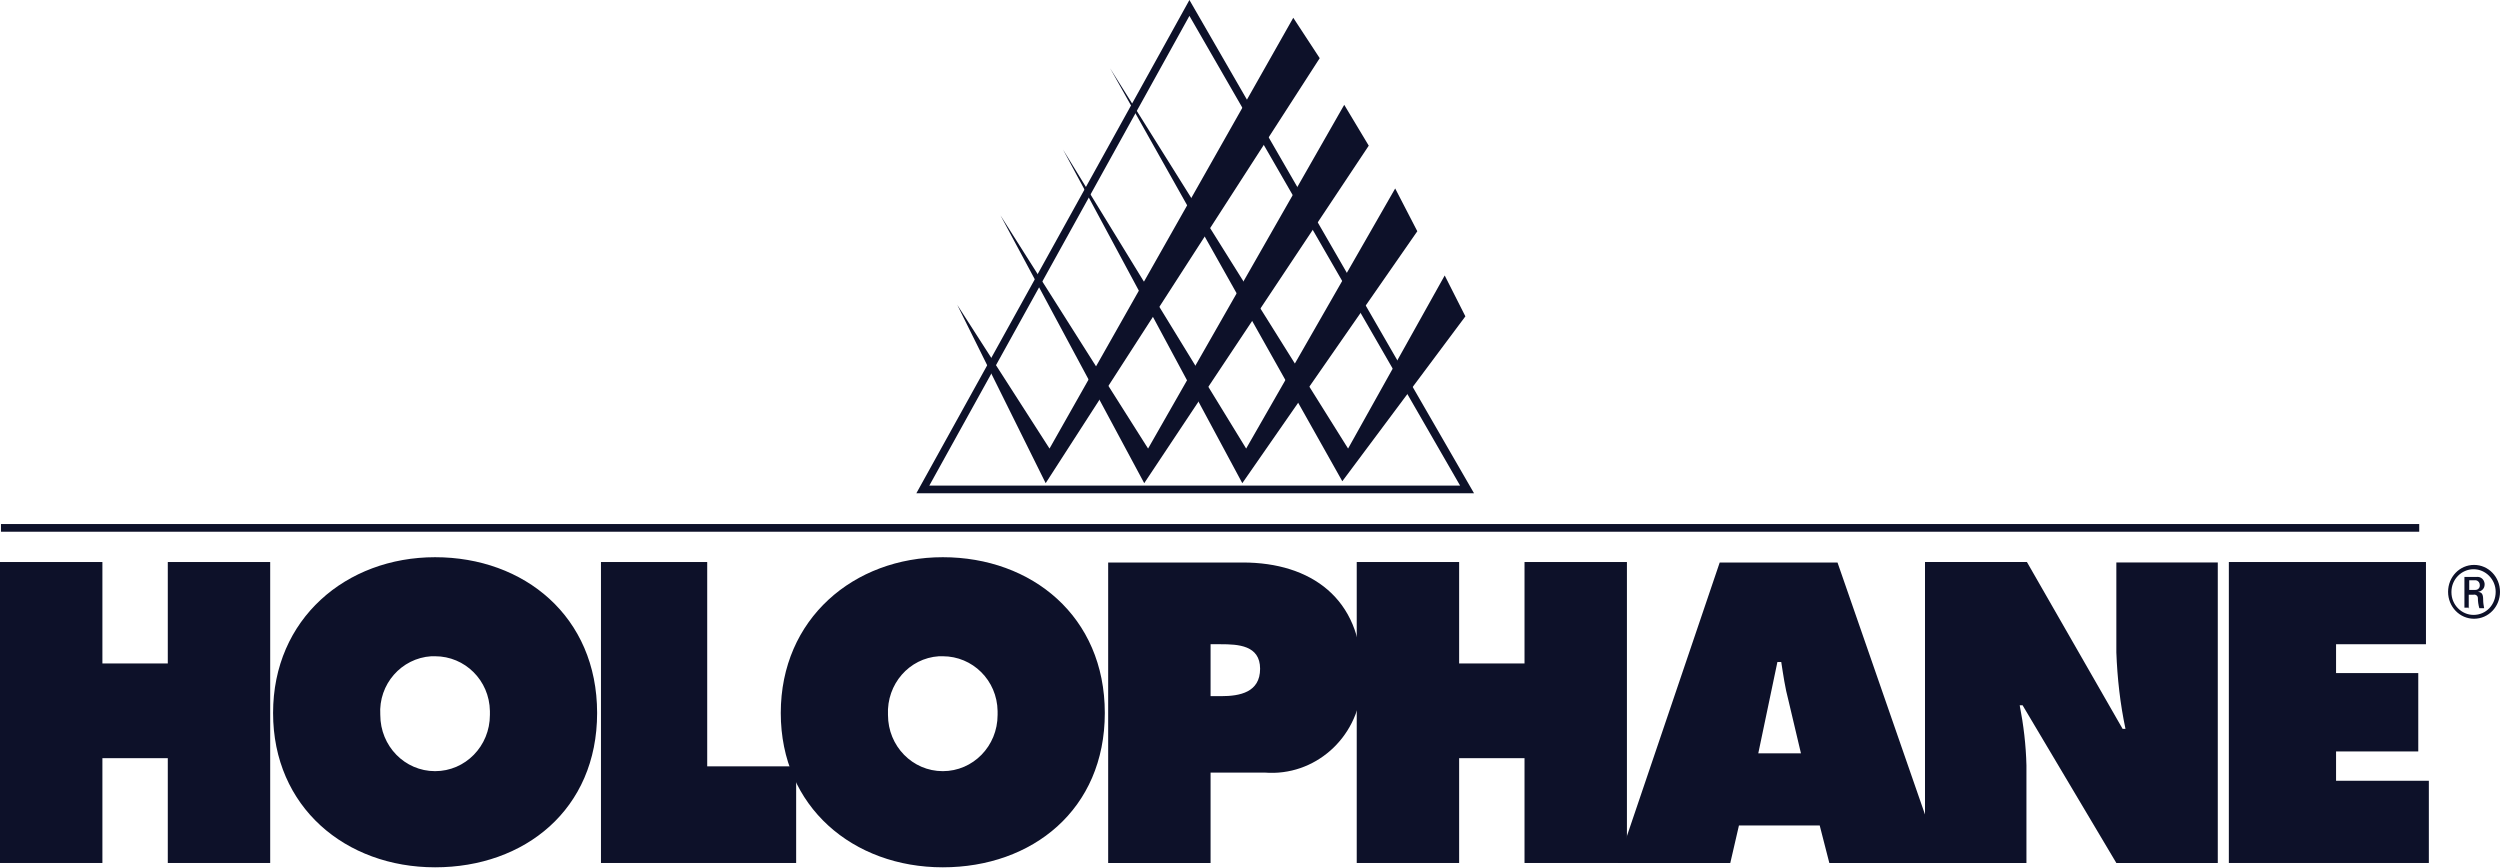
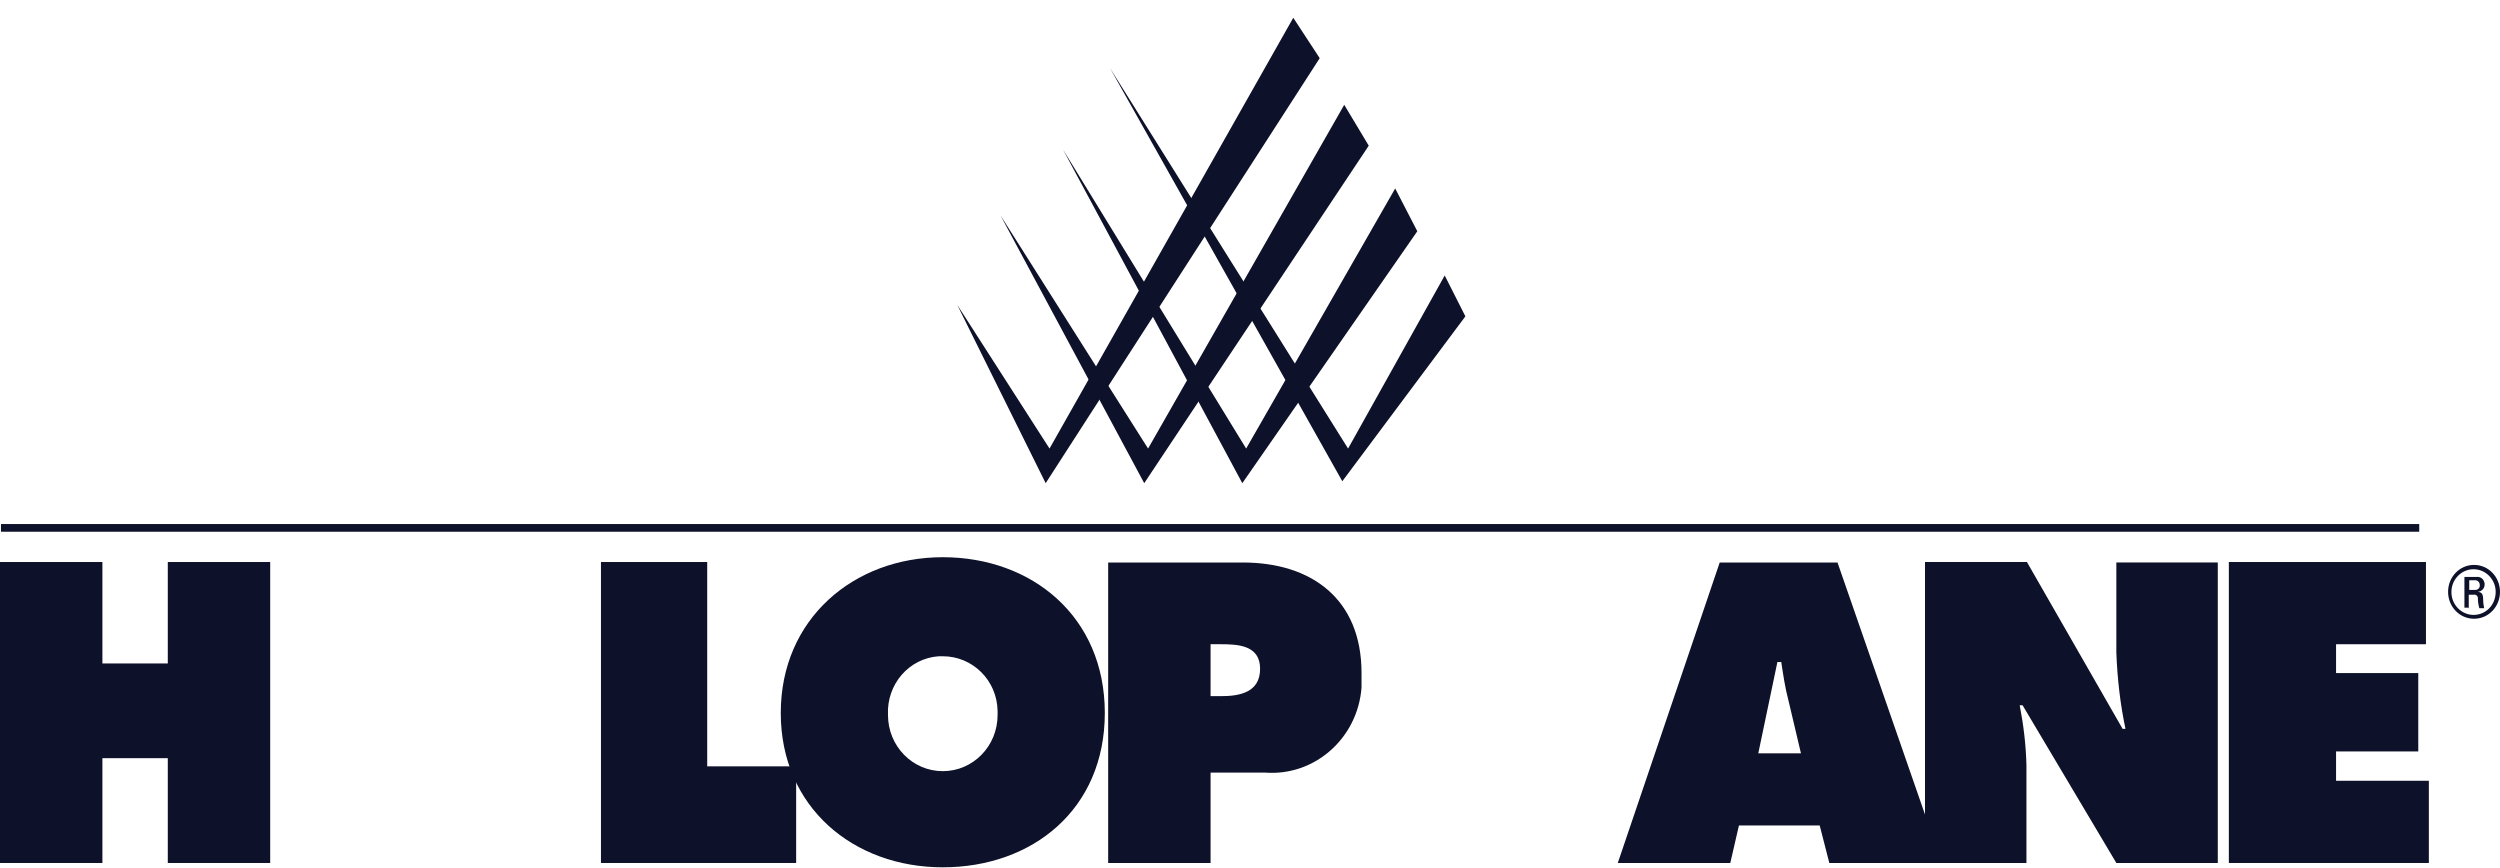
<svg xmlns="http://www.w3.org/2000/svg" id="Layer_1" version="1.1" viewBox="0 0 520 180.5">
  <defs>
    <style>
      .st0 {
        fill: #0d1129;
      }
    </style>
  </defs>
  <g id="Layer_1-2">
    <g>
      <rect class="st0" x=".2" y="109" width="503" height="1.6" />
-       <path class="st0" d="M247.4,3.3l56.3,97.7h-110.4L247.4,3.3h0ZM247.4,0l-56.8,102.6h116L247.4,0h0Z" />
      <polygon class="st0" points="269 3.7 274.5 12.1 217.5 100.5 199.1 63.4 218.3 93.3 269 3.7" />
      <polygon class="st0" points="279.6 21.8 284.7 30.3 238 100.5 208.1 44.8 238.8 93.3 279.6 21.8" />
      <polygon class="st0" points="290.2 39.2 294.8 48.1 258.4 100.5 221.1 31.1 259.2 93.3 290.2 39.2" />
      <polygon class="st0" points="300.5 57.3 304.8 65.8 279.2 100.1 230.9 14.2 280.4 93.3 300.5 57.3" />
      <polygon class="st0" points="463.6 116.9 463.6 179.5 505.2 179.5 505.2 162.4 485.9 162.4 485.9 156.3 503 156.3 503 140 485.9 140 485.9 134 504.6 134 504.6 116.9 463.6 116.9" />
      <path class="st0" d="M400.3,179.5h21.2v-20.3c-.1-4.2-.6-8.4-1.4-12.5h.6l19.5,32.8h21.1v-62.5h-21.1v18.7c.2,5.4.8,10.7,1.9,15.9h-.6l-19.9-34.7h-21.2v62.5h0Z" />
-       <polygon class="st0" points="317.1 116.9 317.1 138 303.5 138 303.5 116.9 282.2 116.9 282.2 179.5 303.5 179.5 303.5 157.7 317.1 157.7 317.1 179.5 338.4 179.5 338.4 116.9 317.1 116.9" />
      <polygon class="st0" points="125 116.9 125 179.5 165.6 179.5 165.6 159.4 147.1 159.4 147.1 116.9 125 116.9" />
      <polygon class="st0" points="34.9 116.9 34.9 138 21.3 138 21.3 116.9 0 116.9 0 179.5 21.3 179.5 21.3 157.7 34.9 157.7 34.9 179.5 56.2 179.5 56.2 116.9 34.9 116.9" />
      <g>
-         <path class="st0" d="M90.5,136.5c6.2,0,11.3,5,11.4,11.4,0,.3,0,.6,0,.8,0,6.5-5.1,11.7-11.4,11.7-6.3,0-11.4-5.2-11.4-11.7h0c-.4-6.4,4.4-11.8,10.6-12.2.3,0,.5,0,.8,0M90.5,115.9c-18.5,0-33.7,12.8-33.7,32.4s15.1,32.1,33.7,32.1,33.7-12,33.7-32.1-15.2-32.4-33.7-32.4" />
        <path class="st0" d="M196.1,136.5c6.2,0,11.3,5,11.4,11.4,0,.3,0,.6,0,.8,0,6.5-5.1,11.7-11.4,11.7s-11.4-5.2-11.4-11.7c-.3-6.4,4.4-11.8,10.6-12.2.3,0,.5,0,.8,0M196.1,115.9c-18.5,0-33.7,12.8-33.7,32.4s15.1,32.1,33.7,32.1,33.7-12,33.7-32.1-15.2-32.4-33.7-32.4" />
        <path class="st0" d="M251.8,134h2.1c3.6,0,8.2.2,8.2,5.1s-4.2,5.7-8.1,5.7h-2.2v-10.9h0ZM230.5,179.5h21.3v-18.8h11.3c10.3.8,19.3-7.1,20.1-17.7,0-1,0-2,0-3,0-15.5-10.5-23-24.7-23h-28v62.6h0Z" />
        <path class="st0" d="M365.7,156.8l4-19.1h.8c.4,2.6.8,5.4,1.5,8l2.6,11h-8.9ZM361.8,171.7h16.7l2,7.8h23.4l-21.7-62.5h-24.5l-21.2,62.5h23.4l1.8-7.8h0Z" />
        <path class="st0" d="M520,123.1c0,3.1-2.4,5.6-5.4,5.6-3,0-5.4-2.5-5.4-5.6s2.4-5.6,5.4-5.6h0c3,0,5.4,2.5,5.4,5.6h0ZM509.9,123.2c0,2.6,2.1,4.7,4.6,4.7,2.6,0,4.6-2.1,4.6-4.8,0-2.6-2.1-4.7-4.6-4.7-2.5,0-4.6,2.1-4.6,4.7h0M513.6,126.4h-1v-6.4h2.5c.9-.1,1.6.5,1.7,1.4,0,0,0,.1,0,.2,0,.8-.6,1.4-1.4,1.5h0c.8.1,1.1.4,1.1,1.7,0,.6.1,1.1.2,1.7h-1c-.2-.7-.3-1.4-.3-2.1,0-.5-.5-.8-.9-.7,0,0,0,0,0,0h-1v2.9h0ZM513.6,122.7h1.3c.5,0,.9-.4.9-.9,0,0,0,0,0-.1,0-.5-.3-.9-.8-1,0,0,0,0-.1,0h-1.3v2h0Z" />
      </g>
    </g>
  </g>
</svg>